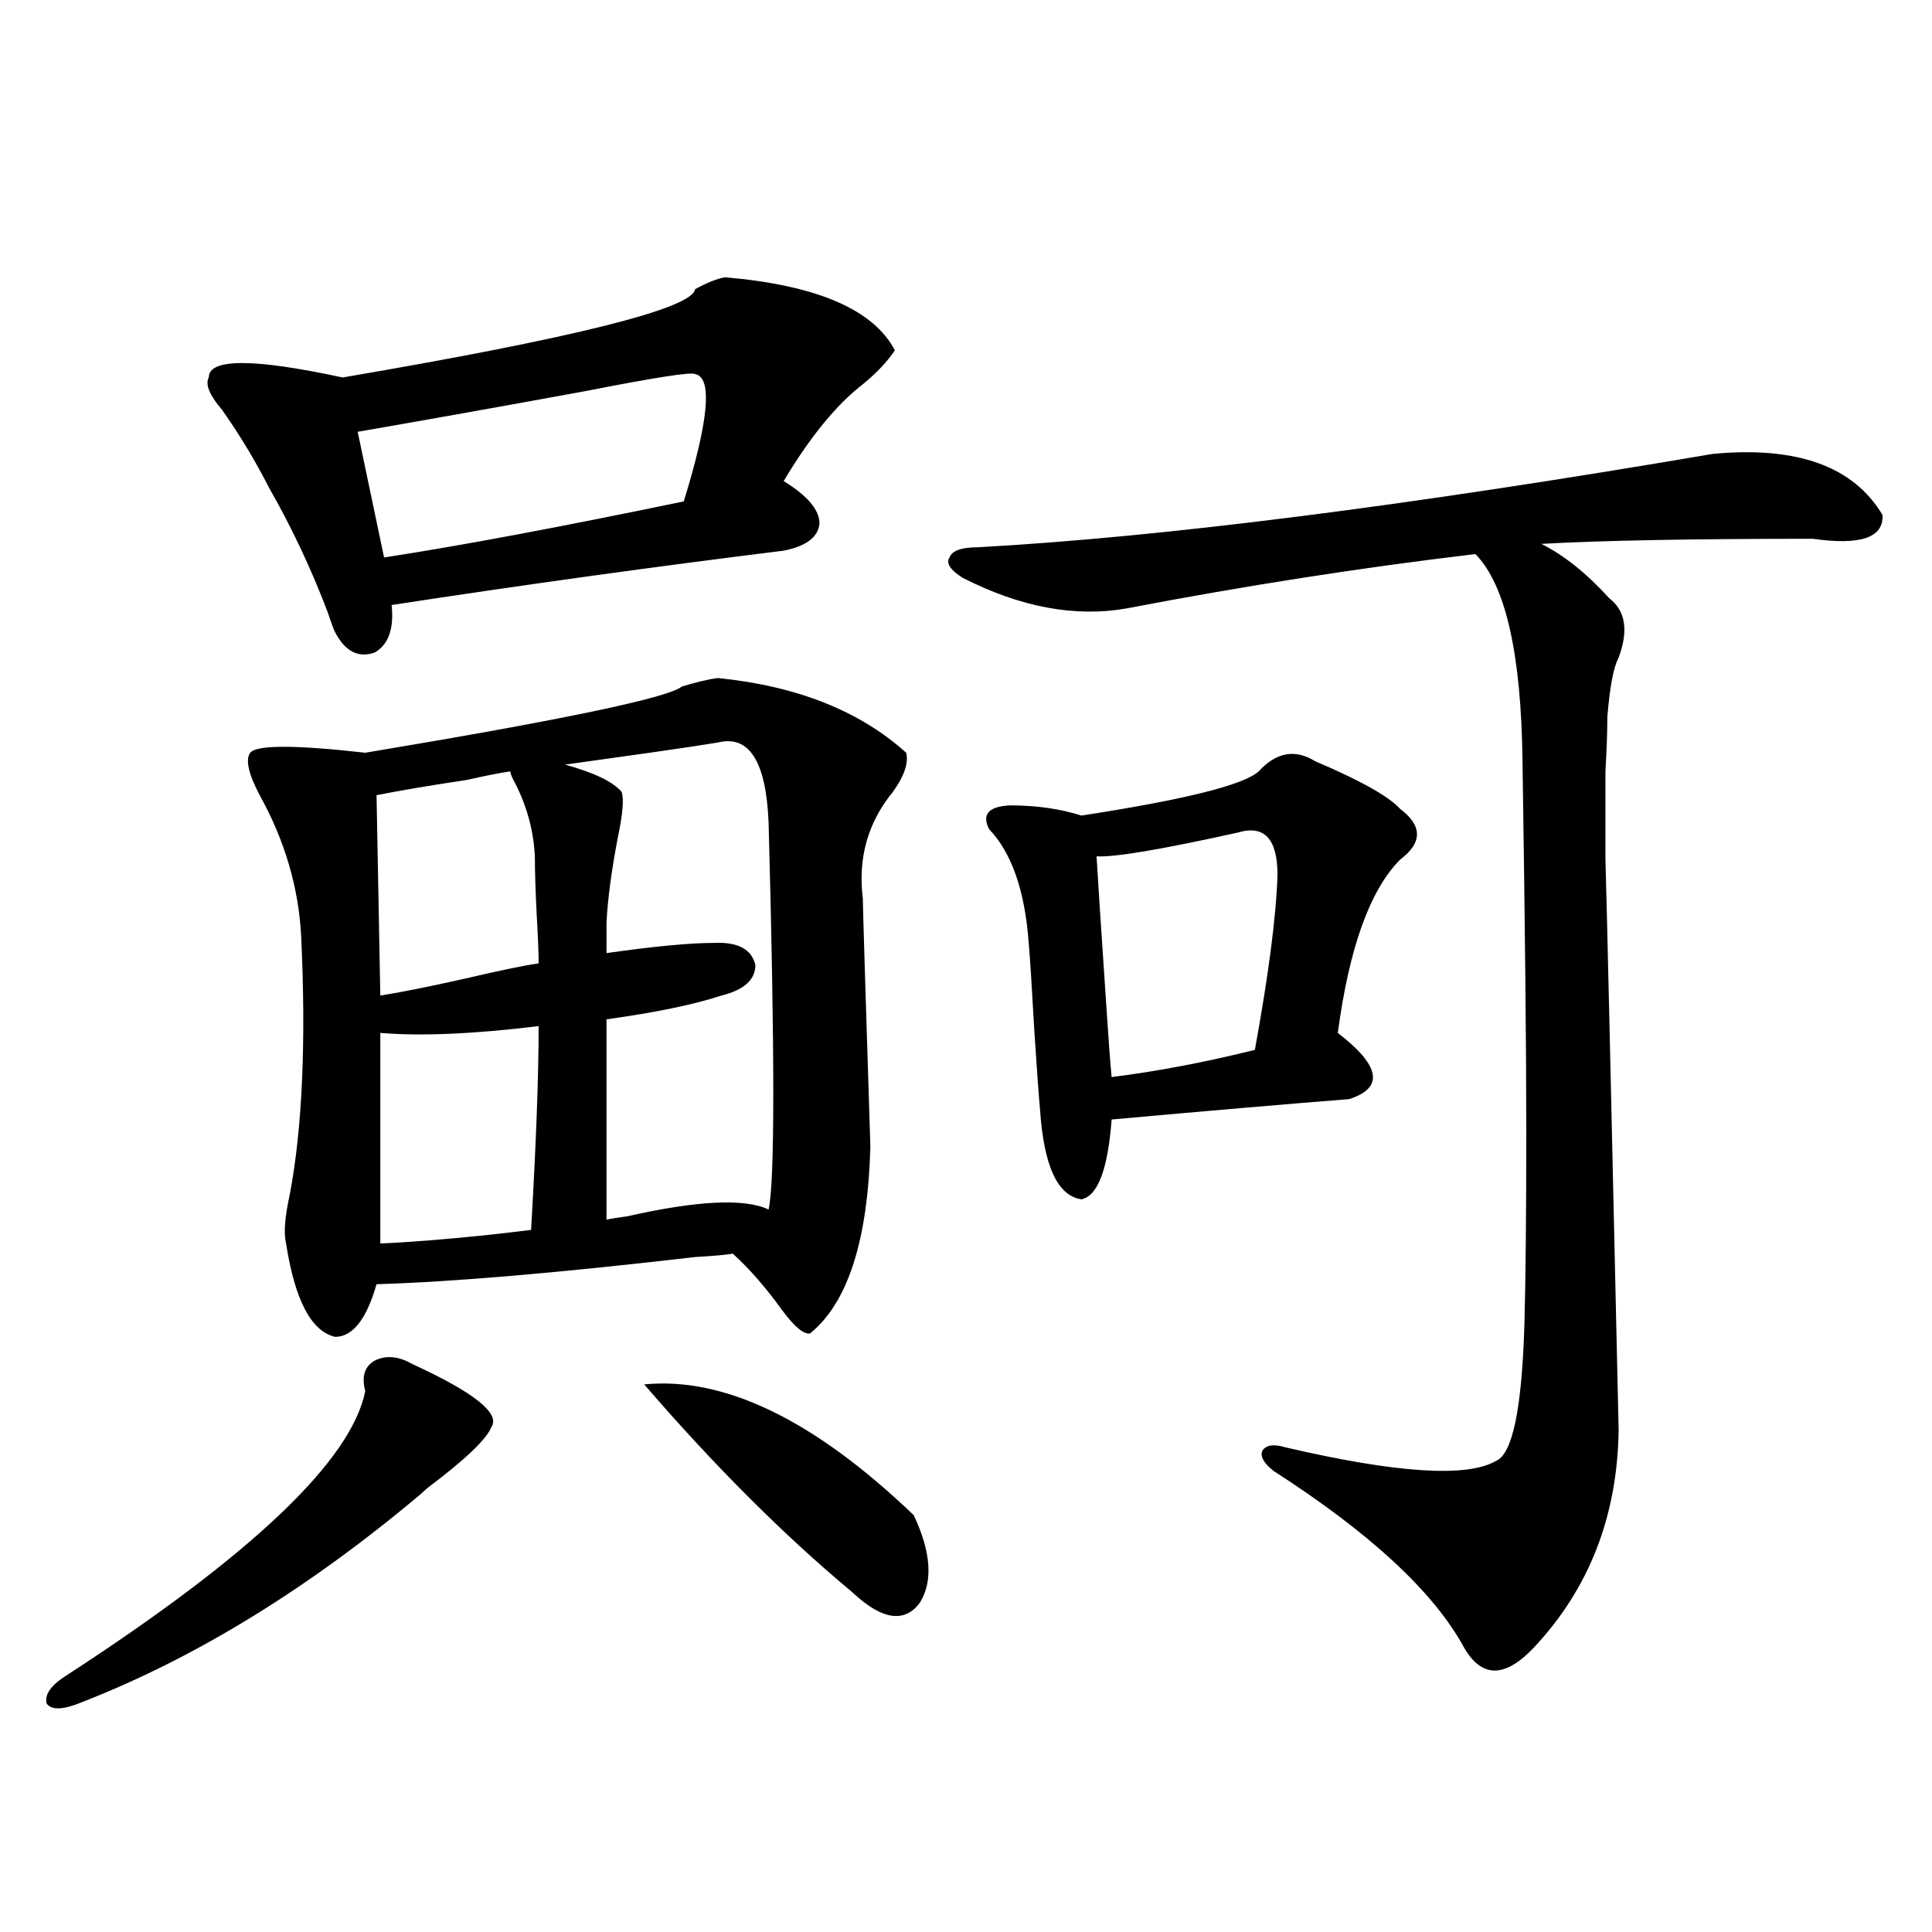
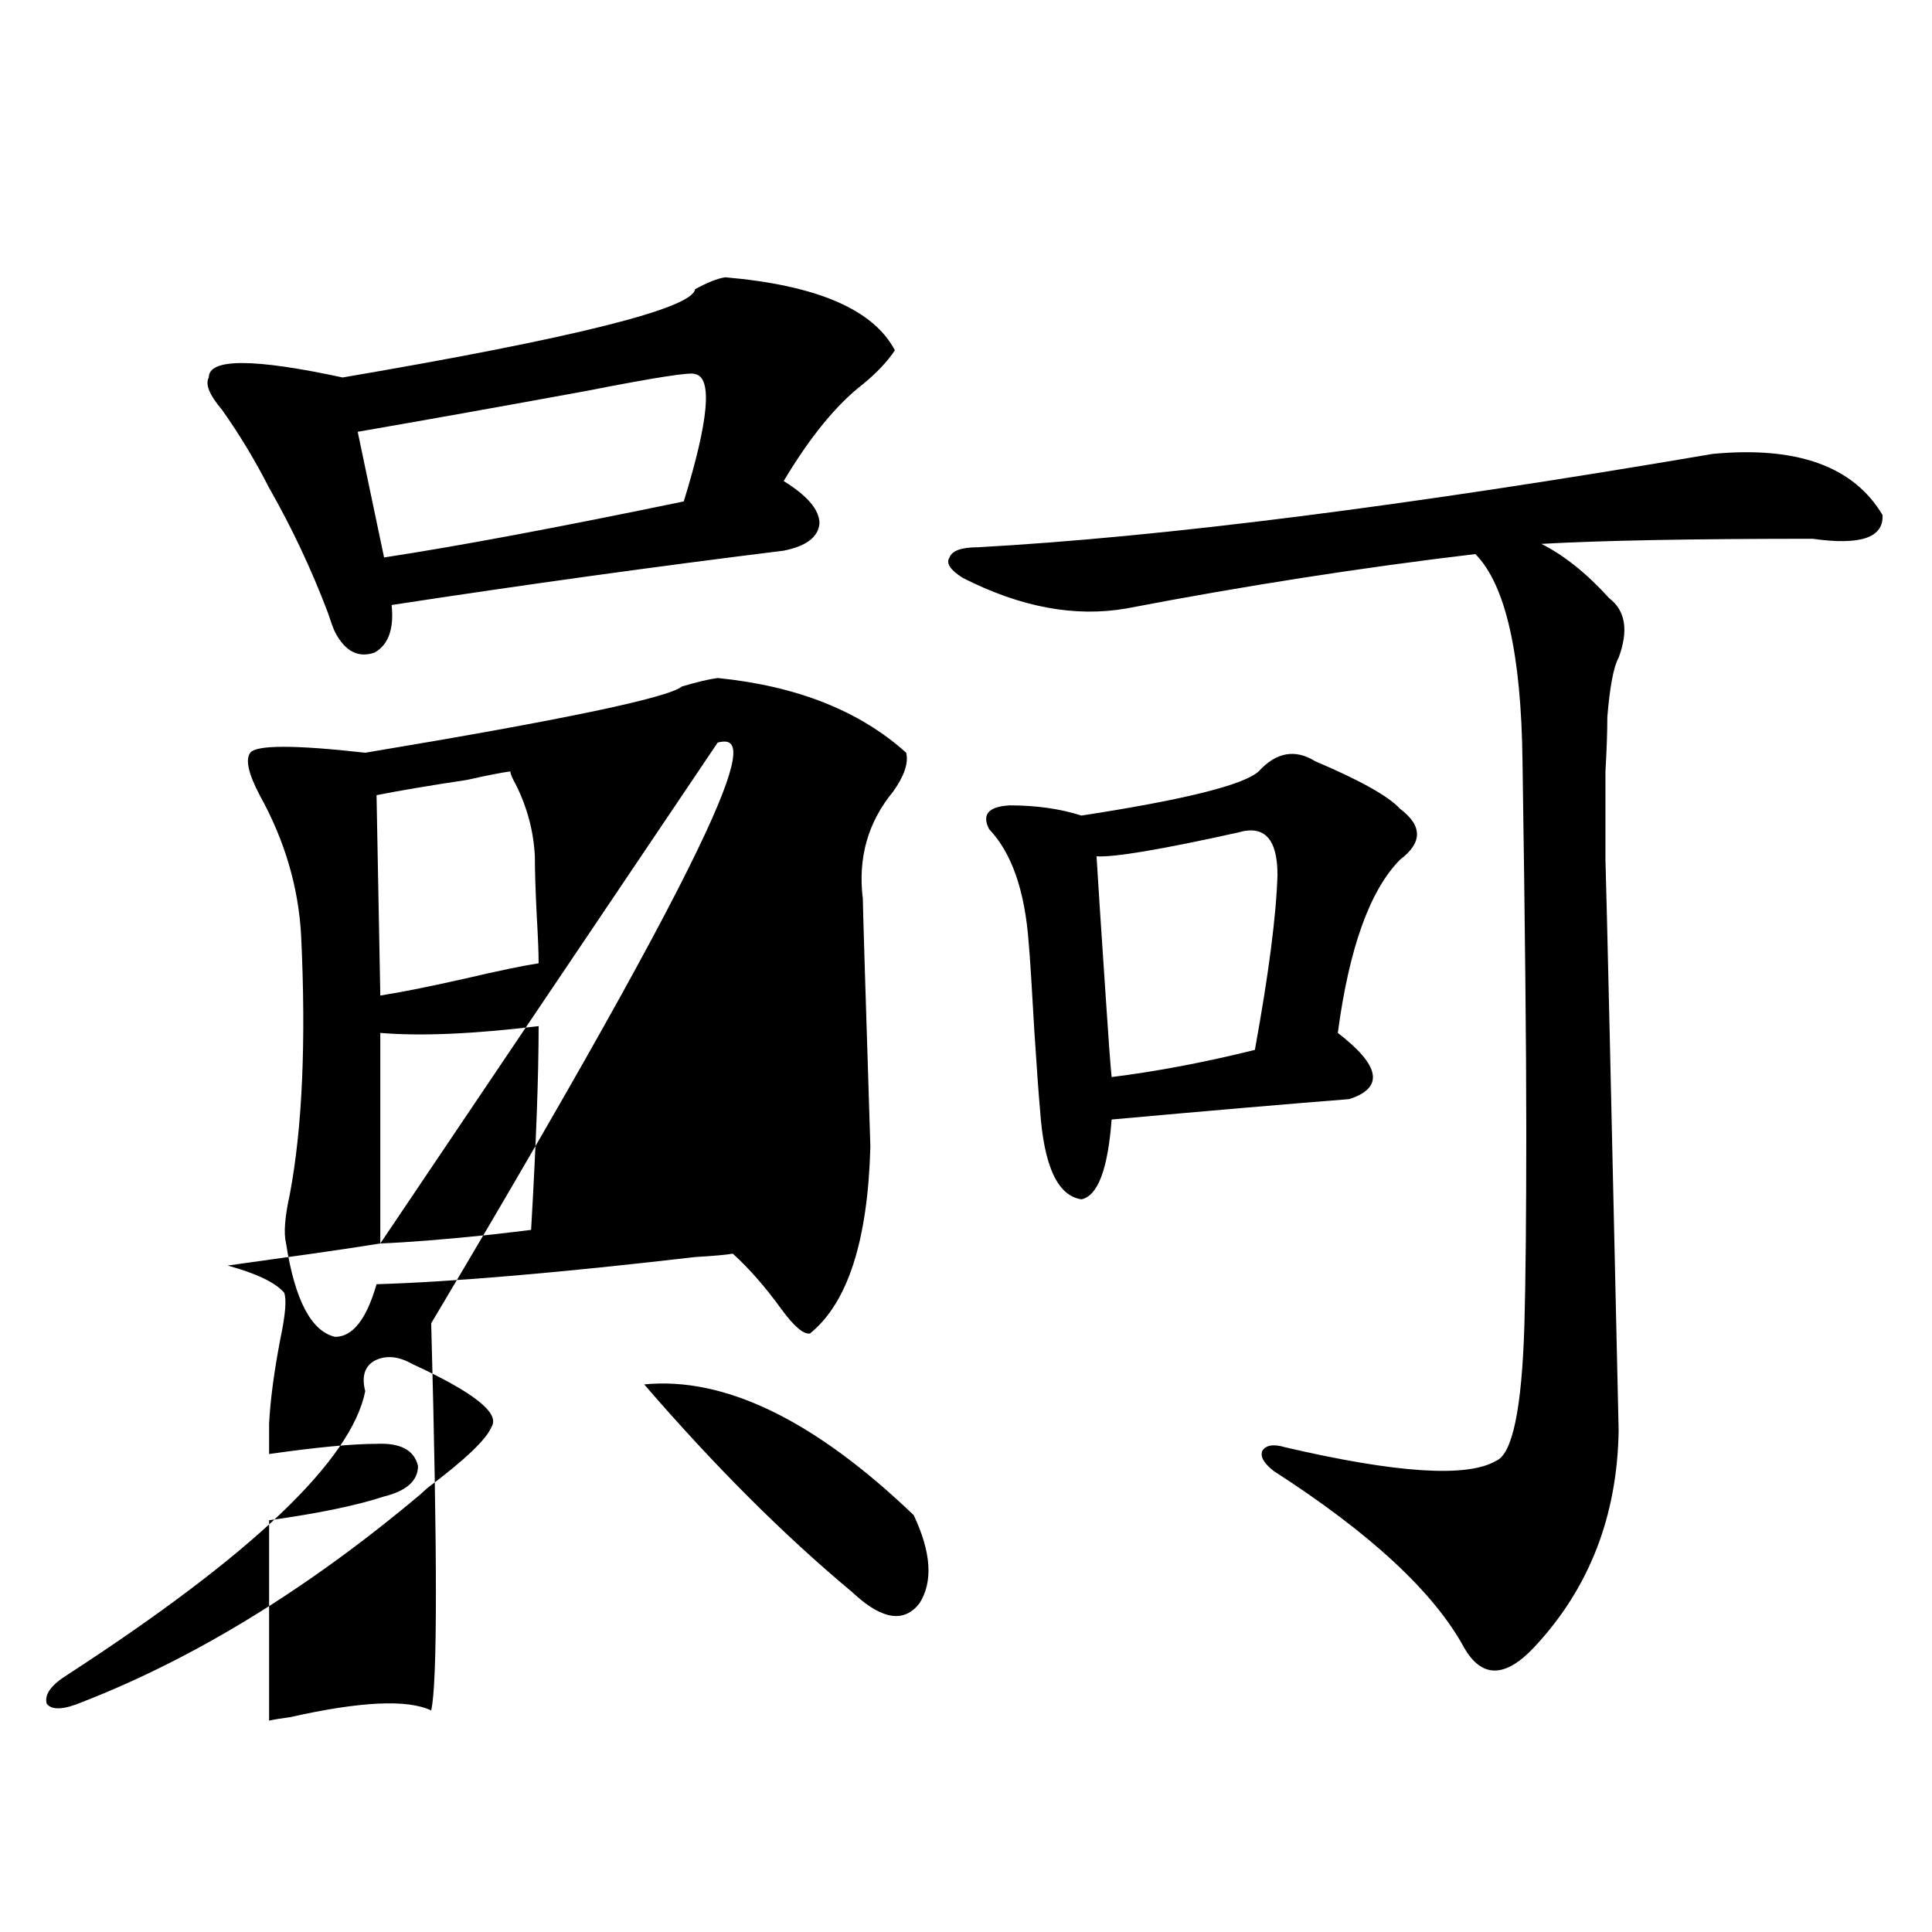
<svg xmlns="http://www.w3.org/2000/svg" version="1.1" id="图层_1" x="0px" y="0px" width="1000px" height="1000px" viewBox="0 0 1000 1000" enable-background="new 0 0 1000 1000" xml:space="preserve">
-   <path d="M213.434,706.02c31.859,14.653,45.518,25.488,40.975,32.52c-2.606,6.454-13.658,17.001-33.17,31.641  c-1.951,1.758-3.262,2.938-3.902,3.516c-57.895,48.628-116.095,84.375-174.63,107.227c-9.756,4.093-15.944,4.395-18.536,0.879  c-1.311-4.696,2.271-9.668,10.731-14.941c95.607-62.101,146.979-111.03,154.143-146.777c-1.951-7.608-0.335-12.882,4.878-15.82  C199.775,701.337,206.27,701.927,213.434,706.02z M375.381,143.52c47.469,4.106,76.736,16.699,87.803,37.793  c-3.902,5.864-9.436,11.728-16.585,17.578c-13.658,10.547-27.316,27.246-40.975,50.098c12.348,7.622,18.536,14.941,18.536,21.973  c-0.655,7.031-6.829,11.728-18.536,14.063c-66.34,8.212-133.99,17.578-202.922,28.125c1.296,12.305-1.631,20.517-8.78,24.609  c-8.46,2.938-15.289-0.577-20.487-10.547c-0.655-1.167-1.951-4.683-3.902-10.547c-8.46-22.261-18.536-43.644-30.243-64.16  c-7.164-14.063-15.289-27.534-24.39-40.43c-6.509-7.608-8.78-13.184-6.829-16.699c0-9.956,23.079-9.956,69.267,0  c120.317-20.503,181.124-35.733,182.435-45.703C366.266,146.156,371.479,144.11,375.381,143.52z M371.479,350.941  c40.975,4.106,73.489,17.001,97.559,38.672c1.296,5.273-0.976,12.017-6.829,20.215c-13.018,15.82-18.216,34.277-15.609,55.371  c0,3.516,1.296,46.294,3.902,128.32c-1.311,48.642-11.707,80.859-31.219,96.68c-3.262,0.591-8.14-3.516-14.634-12.305  c-8.46-11.714-16.92-21.382-25.365-29.004c-3.262,0.591-9.756,1.181-19.512,1.758c-70.897,8.212-125.851,12.896-164.874,14.063  c-5.213,18.169-12.362,27.246-21.463,27.246c-12.362-2.925-20.822-19.034-25.365-48.34c-1.311-5.273-0.655-13.761,1.951-25.488  c6.494-34.565,8.445-79.102,5.854-133.594c-1.311-25.187-8.46-49.507-21.463-72.949c-5.854-11.124-7.484-18.457-4.878-21.973  c3.247-4.093,23.079-4.093,59.511,0c102.102-16.987,156.734-28.413,163.898-34.277C360.747,353.001,366.921,351.532,371.479,350.941  z M359.771,193.617c-1.951-1.167-20.822,1.758-56.584,8.789c-44.877,8.212-84.235,15.243-118.046,21.094l13.658,65.039  c38.368-5.851,90.074-15.519,155.118-29.004C366.921,217.348,368.872,195.375,359.771,193.617z M196.849,515.297  c11.052-1.758,25.686-4.683,43.901-8.789c17.561-4.093,30.243-6.729,38.048-7.91c0-5.273-0.335-13.472-0.976-24.609  c-0.655-12.882-0.976-23.14-0.976-30.762c-0.655-12.882-3.902-25.187-9.756-36.914c-1.951-3.516-2.927-5.851-2.927-7.031  c-4.558,0.591-12.042,2.06-22.438,4.395c-19.512,2.938-35.121,5.575-46.828,7.91L196.849,515.297z M196.849,643.617  c14.299-0.577,32.835-2.046,55.608-4.395c10.396-1.167,17.881-2.046,22.438-2.637c2.592-44.522,3.902-79.679,3.902-105.469  c-33.825,4.106-61.142,5.273-81.949,3.516V643.617z M371.479,384.34c-7.164,1.181-18.871,2.938-35.121,5.273  c-16.92,2.349-31.554,4.395-43.901,6.152c14.954,4.106,24.71,8.789,29.268,14.063c1.296,3.516,0.641,11.426-1.951,23.73  c-3.262,17.001-5.213,31.641-5.854,43.945v15.82c24.71-3.516,43.246-5.273,55.608-5.273c12.348-0.577,19.512,3.228,21.463,11.426  c0,7.622-5.854,12.896-17.561,15.82c-14.313,4.696-34.146,8.789-59.511,12.305v103.711c2.592-0.577,6.174-1.167,10.731-1.758  c36.417-8.198,60.807-9.366,73.169-3.516c3.247-14.063,3.247-80.859,0-200.391C396.509,394.008,387.729,380.247,371.479,384.34z   M333.431,716.566c41.615-4.093,88.123,18.457,139.509,67.676c9.101,19.336,10.076,34.565,2.927,45.703  c-7.805,9.956-18.871,8.487-33.17-4.395l-1.951-1.758C405.624,794.501,369.848,758.754,333.431,716.566z M886.588,234.926  c43.566-4.093,72.834,6.454,87.803,31.641c0.641,11.728-11.387,15.82-36.097,12.305c-62.438,0-109.266,0.879-140.484,2.637  c11.707,5.864,23.414,15.243,35.121,28.125c8.445,6.454,10.076,16.699,4.878,30.762c-2.606,4.696-4.558,14.941-5.854,30.762  c0,7.622-0.335,17.001-0.976,28.125c0,9.38,0,24.609,0,45.703c0.641,21.094,2.927,119.531,6.829,295.313  c-0.655,44.536-15.289,82.026-43.901,112.5c-14.969,15.82-26.996,15.82-36.097,0c-15.609-28.716-48.459-59.175-98.534-91.406  c-5.213-4.093-7.164-7.608-5.854-10.547c1.951-2.925,5.854-3.516,11.707-1.758c57.88,13.485,94.297,15.82,109.266,7.031  c8.445-3.516,13.323-26.944,14.634-70.313c0.641-22.852,0.976-56.538,0.976-101.074c0-41.597-0.655-105.167-1.951-190.723  c-0.655-55.659-8.78-91.406-24.39-107.227c-59.19,7.031-119.356,16.411-180.483,28.125c-26.676,4.696-54.968-0.577-84.876-15.82  c-6.509-4.093-8.78-7.608-6.829-10.547c1.296-3.516,6.174-5.273,14.634-5.273C601.717,277.992,728.543,261.884,886.588,234.926z   M680.739,394.008c23.414,9.97,38.048,18.169,43.901,24.609c11.707,8.789,11.707,17.578,0,26.367  c-15.609,15.82-26.341,45.703-32.194,89.648c22.104,17.001,24.055,28.427,5.854,34.277c-29.923,2.349-70.897,5.864-122.924,10.547  c-1.951,25.79-7.164,39.551-15.609,41.309c-12.362-1.758-19.512-17.276-21.463-46.582c-0.655-7.031-1.631-20.503-2.927-40.43  c-1.311-23.429-2.286-38.672-2.927-45.703c-1.951-26.944-8.78-46.582-20.487-58.887c-3.902-7.608-0.335-11.714,10.731-12.305  c13.658,0,26.006,1.758,37.072,5.273c53.322-8.198,83.9-15.82,91.705-22.852C660.572,389.325,670.328,387.567,680.739,394.008z   M640.74,430.922c-39.679,8.789-64.068,12.896-73.169,12.305c0.641,11.138,2.271,36.035,4.878,74.707  c1.296,19.927,2.271,33.11,2.927,39.551c23.414-2.925,48.124-7.608,74.145-14.063c7.149-39.249,11.052-69.434,11.707-90.527  C661.228,434.149,654.398,426.829,640.74,430.922z" />
+   <path d="M213.434,706.02c31.859,14.653,45.518,25.488,40.975,32.52c-2.606,6.454-13.658,17.001-33.17,31.641  c-1.951,1.758-3.262,2.938-3.902,3.516c-57.895,48.628-116.095,84.375-174.63,107.227c-9.756,4.093-15.944,4.395-18.536,0.879  c-1.311-4.696,2.271-9.668,10.731-14.941c95.607-62.101,146.979-111.03,154.143-146.777c-1.951-7.608-0.335-12.882,4.878-15.82  C199.775,701.337,206.27,701.927,213.434,706.02z M375.381,143.52c47.469,4.106,76.736,16.699,87.803,37.793  c-3.902,5.864-9.436,11.728-16.585,17.578c-13.658,10.547-27.316,27.246-40.975,50.098c12.348,7.622,18.536,14.941,18.536,21.973  c-0.655,7.031-6.829,11.728-18.536,14.063c-66.34,8.212-133.99,17.578-202.922,28.125c1.296,12.305-1.631,20.517-8.78,24.609  c-8.46,2.938-15.289-0.577-20.487-10.547c-0.655-1.167-1.951-4.683-3.902-10.547c-8.46-22.261-18.536-43.644-30.243-64.16  c-7.164-14.063-15.289-27.534-24.39-40.43c-6.509-7.608-8.78-13.184-6.829-16.699c0-9.956,23.079-9.956,69.267,0  c120.317-20.503,181.124-35.733,182.435-45.703C366.266,146.156,371.479,144.11,375.381,143.52z M371.479,350.941  c40.975,4.106,73.489,17.001,97.559,38.672c1.296,5.273-0.976,12.017-6.829,20.215c-13.018,15.82-18.216,34.277-15.609,55.371  c0,3.516,1.296,46.294,3.902,128.32c-1.311,48.642-11.707,80.859-31.219,96.68c-3.262,0.591-8.14-3.516-14.634-12.305  c-8.46-11.714-16.92-21.382-25.365-29.004c-3.262,0.591-9.756,1.181-19.512,1.758c-70.897,8.212-125.851,12.896-164.874,14.063  c-5.213,18.169-12.362,27.246-21.463,27.246c-12.362-2.925-20.822-19.034-25.365-48.34c-1.311-5.273-0.655-13.761,1.951-25.488  c6.494-34.565,8.445-79.102,5.854-133.594c-1.311-25.187-8.46-49.507-21.463-72.949c-5.854-11.124-7.484-18.457-4.878-21.973  c3.247-4.093,23.079-4.093,59.511,0c102.102-16.987,156.734-28.413,163.898-34.277C360.747,353.001,366.921,351.532,371.479,350.941  z M359.771,193.617c-1.951-1.167-20.822,1.758-56.584,8.789c-44.877,8.212-84.235,15.243-118.046,21.094l13.658,65.039  c38.368-5.851,90.074-15.519,155.118-29.004C366.921,217.348,368.872,195.375,359.771,193.617z M196.849,515.297  c11.052-1.758,25.686-4.683,43.901-8.789c17.561-4.093,30.243-6.729,38.048-7.91c0-5.273-0.335-13.472-0.976-24.609  c-0.655-12.882-0.976-23.14-0.976-30.762c-0.655-12.882-3.902-25.187-9.756-36.914c-1.951-3.516-2.927-5.851-2.927-7.031  c-4.558,0.591-12.042,2.06-22.438,4.395c-19.512,2.938-35.121,5.575-46.828,7.91L196.849,515.297z M196.849,643.617  c14.299-0.577,32.835-2.046,55.608-4.395c10.396-1.167,17.881-2.046,22.438-2.637c2.592-44.522,3.902-79.679,3.902-105.469  c-33.825,4.106-61.142,5.273-81.949,3.516V643.617z c-7.164,1.181-18.871,2.938-35.121,5.273  c-16.92,2.349-31.554,4.395-43.901,6.152c14.954,4.106,24.71,8.789,29.268,14.063c1.296,3.516,0.641,11.426-1.951,23.73  c-3.262,17.001-5.213,31.641-5.854,43.945v15.82c24.71-3.516,43.246-5.273,55.608-5.273c12.348-0.577,19.512,3.228,21.463,11.426  c0,7.622-5.854,12.896-17.561,15.82c-14.313,4.696-34.146,8.789-59.511,12.305v103.711c2.592-0.577,6.174-1.167,10.731-1.758  c36.417-8.198,60.807-9.366,73.169-3.516c3.247-14.063,3.247-80.859,0-200.391C396.509,394.008,387.729,380.247,371.479,384.34z   M333.431,716.566c41.615-4.093,88.123,18.457,139.509,67.676c9.101,19.336,10.076,34.565,2.927,45.703  c-7.805,9.956-18.871,8.487-33.17-4.395l-1.951-1.758C405.624,794.501,369.848,758.754,333.431,716.566z M886.588,234.926  c43.566-4.093,72.834,6.454,87.803,31.641c0.641,11.728-11.387,15.82-36.097,12.305c-62.438,0-109.266,0.879-140.484,2.637  c11.707,5.864,23.414,15.243,35.121,28.125c8.445,6.454,10.076,16.699,4.878,30.762c-2.606,4.696-4.558,14.941-5.854,30.762  c0,7.622-0.335,17.001-0.976,28.125c0,9.38,0,24.609,0,45.703c0.641,21.094,2.927,119.531,6.829,295.313  c-0.655,44.536-15.289,82.026-43.901,112.5c-14.969,15.82-26.996,15.82-36.097,0c-15.609-28.716-48.459-59.175-98.534-91.406  c-5.213-4.093-7.164-7.608-5.854-10.547c1.951-2.925,5.854-3.516,11.707-1.758c57.88,13.485,94.297,15.82,109.266,7.031  c8.445-3.516,13.323-26.944,14.634-70.313c0.641-22.852,0.976-56.538,0.976-101.074c0-41.597-0.655-105.167-1.951-190.723  c-0.655-55.659-8.78-91.406-24.39-107.227c-59.19,7.031-119.356,16.411-180.483,28.125c-26.676,4.696-54.968-0.577-84.876-15.82  c-6.509-4.093-8.78-7.608-6.829-10.547c1.296-3.516,6.174-5.273,14.634-5.273C601.717,277.992,728.543,261.884,886.588,234.926z   M680.739,394.008c23.414,9.97,38.048,18.169,43.901,24.609c11.707,8.789,11.707,17.578,0,26.367  c-15.609,15.82-26.341,45.703-32.194,89.648c22.104,17.001,24.055,28.427,5.854,34.277c-29.923,2.349-70.897,5.864-122.924,10.547  c-1.951,25.79-7.164,39.551-15.609,41.309c-12.362-1.758-19.512-17.276-21.463-46.582c-0.655-7.031-1.631-20.503-2.927-40.43  c-1.311-23.429-2.286-38.672-2.927-45.703c-1.951-26.944-8.78-46.582-20.487-58.887c-3.902-7.608-0.335-11.714,10.731-12.305  c13.658,0,26.006,1.758,37.072,5.273c53.322-8.198,83.9-15.82,91.705-22.852C660.572,389.325,670.328,387.567,680.739,394.008z   M640.74,430.922c-39.679,8.789-64.068,12.896-73.169,12.305c0.641,11.138,2.271,36.035,4.878,74.707  c1.296,19.927,2.271,33.11,2.927,39.551c23.414-2.925,48.124-7.608,74.145-14.063c7.149-39.249,11.052-69.434,11.707-90.527  C661.228,434.149,654.398,426.829,640.74,430.922z" />
</svg>